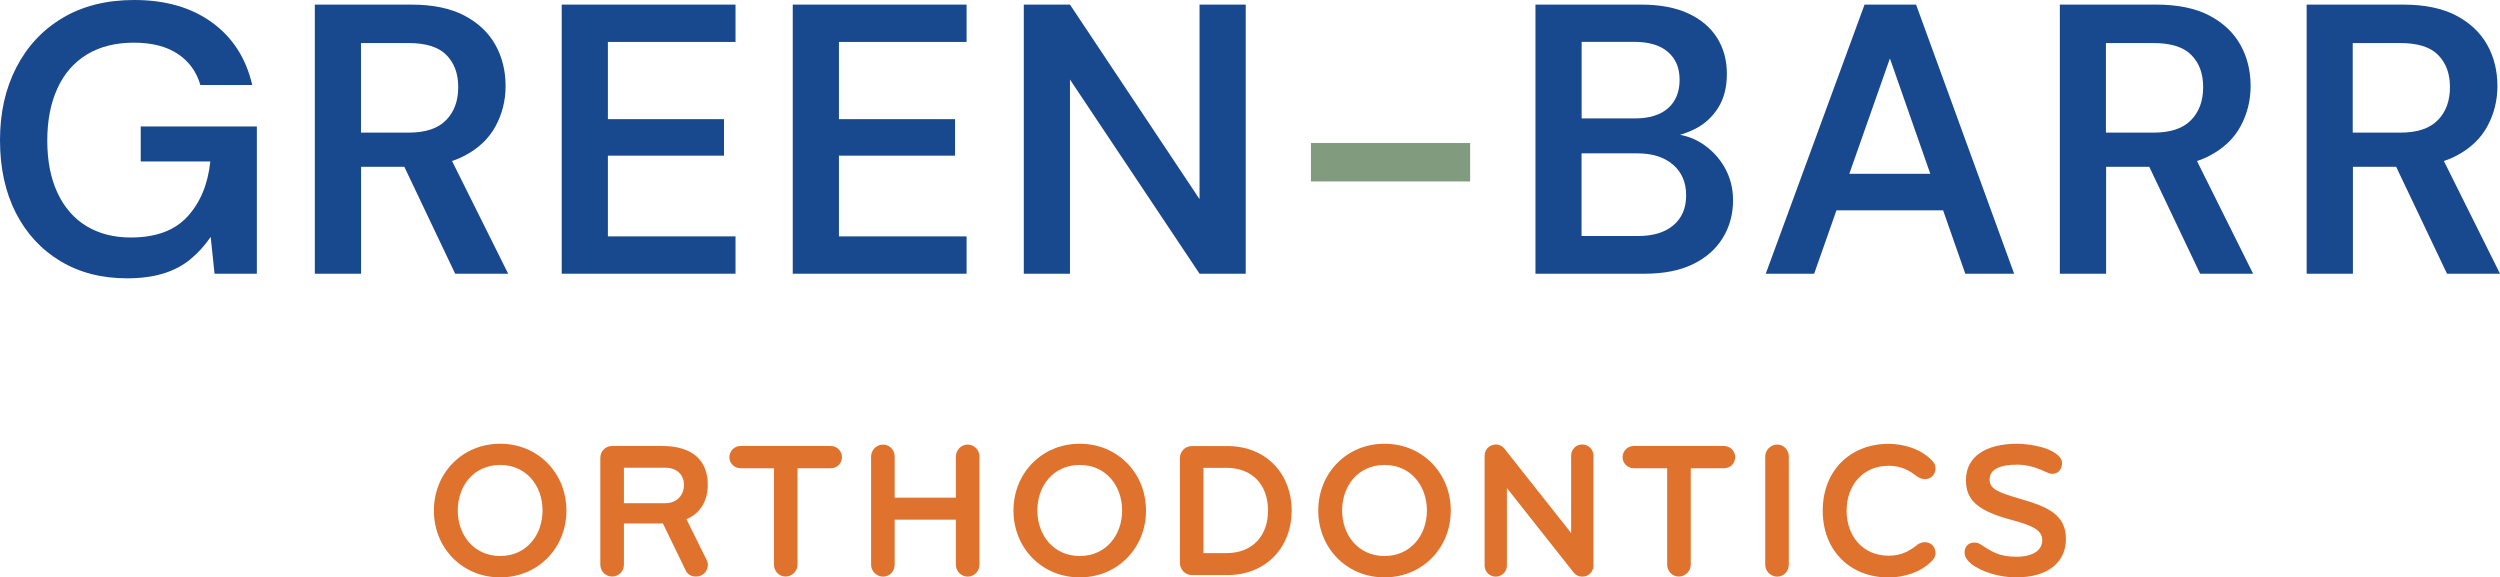
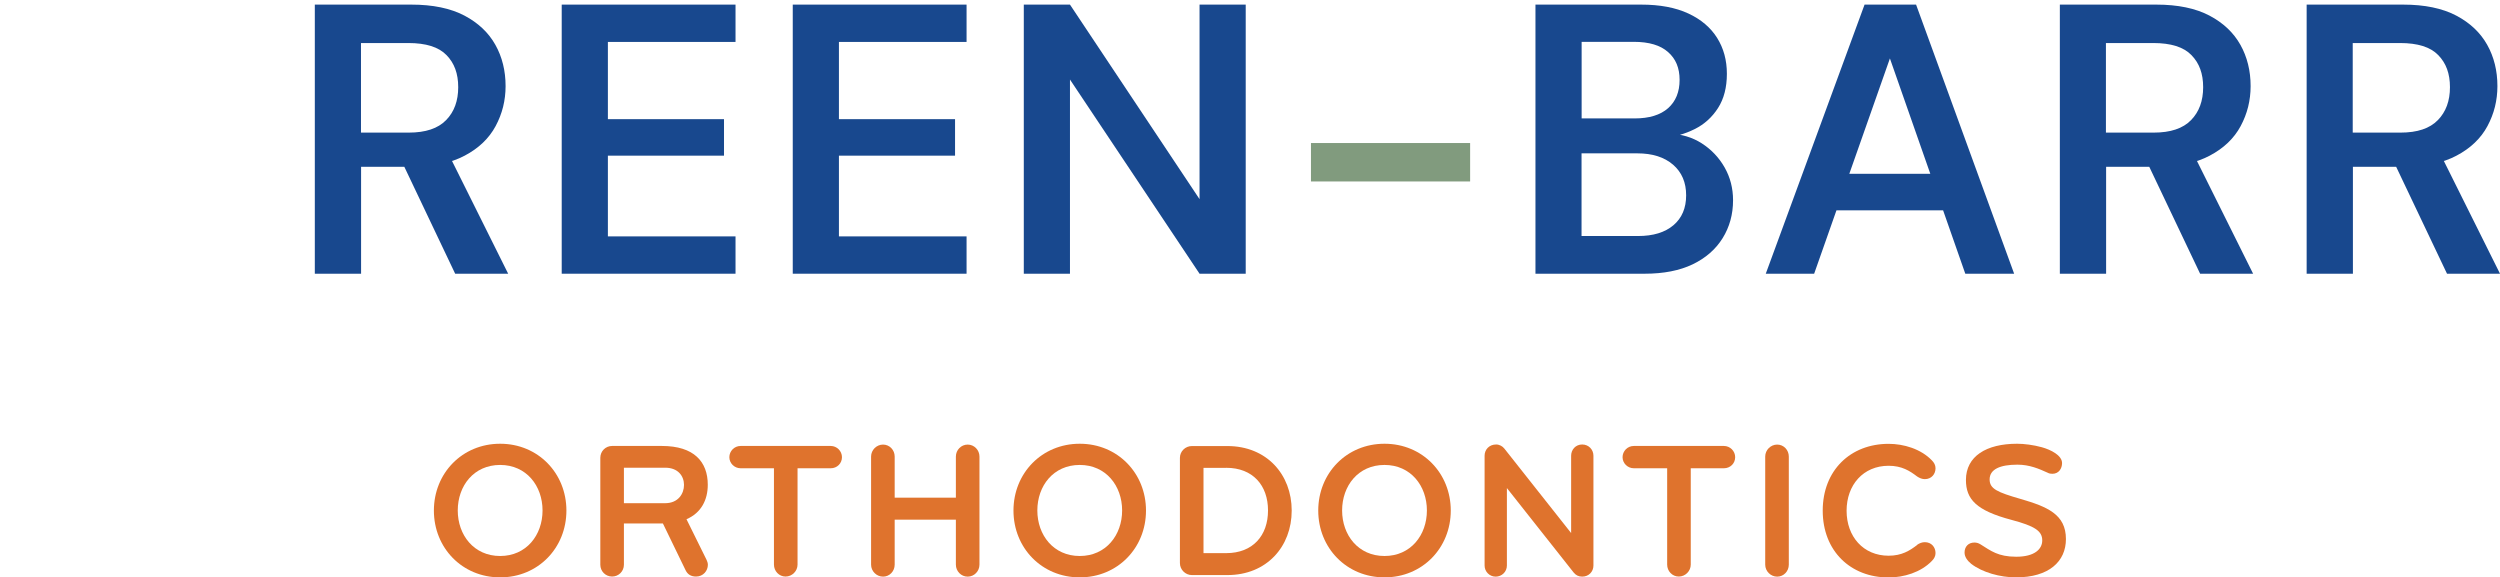
<svg xmlns="http://www.w3.org/2000/svg" id="uuid-a1ee5048-5624-47c0-9f25-68ae555aac26" viewBox="0 0 271.27 62.65">
  <defs>
    <style>.uuid-cf467c6d-acf3-4bbe-9ca6-87beb5adb61e{fill:#819b7e;}.uuid-58c9f219-edfd-4038-9ce1-b4fb06ac7649{fill:#18488e;}.uuid-db434ebe-de09-4b9e-ad50-8667bc653480{fill:#df732d;}</style>
  </defs>
  <path class="uuid-db434ebe-de09-4b9e-ad50-8667bc653480" d="M54.27,62.65c-4.12,0-7.19-3.2-7.19-7.25s3.07-7.25,7.19-7.25,7.19,3.2,7.19,7.25-3.07,7.25-7.19,7.25ZM54.27,50.45c-2.86,0-4.6,2.27-4.6,4.94s1.75,4.94,4.6,4.94,4.6-2.27,4.6-4.94-1.75-4.94-4.6-4.94Z" />
  <path class="uuid-db434ebe-de09-4b9e-ad50-8667bc653480" d="M76.81,61.28c0,.65-.5,1.28-1.28,1.28-.57,0-.93-.25-1.14-.69l-2.46-5.07h-4.23v4.48c0,.71-.57,1.28-1.28,1.28s-1.28-.57-1.28-1.28v-11.61c0-.71.57-1.28,1.28-1.28h5.4c3.49,0,4.98,1.72,4.98,4.21,0,1.64-.71,3.05-2.31,3.74l2.17,4.39c.08.17.15.36.15.55ZM72.18,50.75h-4.48v3.85h4.48c1.41,0,2.04-1.03,2.04-1.98s-.63-1.87-2.04-1.87Z" />
  <path class="uuid-db434ebe-de09-4b9e-ad50-8667bc653480" d="M90.14,50.81h-3.6v10.45c0,.71-.59,1.3-1.3,1.3s-1.26-.59-1.26-1.3v-10.45h-3.62c-.67,0-1.22-.55-1.22-1.2s.53-1.22,1.22-1.22h9.78c.67,0,1.22.55,1.22,1.22s-.53,1.2-1.22,1.2Z" />
  <path class="uuid-db434ebe-de09-4b9e-ad50-8667bc653480" d="M105,62.57c-.71,0-1.28-.59-1.28-1.3v-4.88h-6.64v4.88c0,.71-.55,1.3-1.26,1.3s-1.3-.59-1.3-1.3v-11.73c0-.71.59-1.3,1.3-1.3s1.26.59,1.26,1.3v4.46h6.64v-4.46c0-.71.57-1.3,1.28-1.3s1.28.59,1.28,1.3v11.73c0,.71-.57,1.3-1.28,1.3Z" />
  <path class="uuid-db434ebe-de09-4b9e-ad50-8667bc653480" d="M117.16,62.65c-4.12,0-7.19-3.2-7.19-7.25s3.07-7.25,7.19-7.25,7.19,3.2,7.19,7.25-3.07,7.25-7.19,7.25ZM117.16,50.45c-2.86,0-4.6,2.27-4.6,4.94s1.75,4.94,4.6,4.94,4.6-2.27,4.6-4.94-1.75-4.94-4.6-4.94Z" />
  <path class="uuid-db434ebe-de09-4b9e-ad50-8667bc653480" d="M133.18,62.4h-3.85c-.71,0-1.3-.59-1.3-1.3v-11.42c0-.71.59-1.28,1.3-1.28h3.85c4.27,0,6.98,3.09,6.98,7s-2.71,7-6.98,7ZM133.05,50.77h-2.46v9.25h2.46c2.9,0,4.54-1.91,4.54-4.63s-1.64-4.63-4.54-4.63Z" />
  <path class="uuid-db434ebe-de09-4b9e-ad50-8667bc653480" d="M150.23,62.65c-4.12,0-7.19-3.2-7.19-7.25s3.07-7.25,7.19-7.25,7.19,3.2,7.19,7.25-3.07,7.25-7.19,7.25ZM150.23,50.45c-2.86,0-4.6,2.27-4.6,4.94s1.75,4.94,4.6,4.94,4.6-2.27,4.6-4.94-1.75-4.94-4.6-4.94Z" />
  <path class="uuid-db434ebe-de09-4b9e-ad50-8667bc653480" d="M171.69,62.57c-.4,0-.69-.15-.93-.44l-7.25-9.17v8.41c0,.67-.55,1.2-1.22,1.2s-1.2-.55-1.2-1.2v-11.92c0-.65.48-1.22,1.26-1.22.34,0,.69.19.88.44l7.25,9.17v-8.39c0-.65.48-1.22,1.2-1.22s1.22.57,1.22,1.22v11.92c0,.65-.5,1.2-1.22,1.2Z" />
  <path class="uuid-db434ebe-de09-4b9e-ad50-8667bc653480" d="M187.06,50.81h-3.6v10.45c0,.71-.59,1.3-1.3,1.3s-1.26-.59-1.26-1.3v-10.45h-3.62c-.67,0-1.22-.55-1.22-1.2s.53-1.22,1.22-1.22h9.78c.67,0,1.22.55,1.22,1.22s-.53,1.2-1.22,1.2Z" />
  <path class="uuid-db434ebe-de09-4b9e-ad50-8667bc653480" d="M192.84,62.57c-.71,0-1.3-.59-1.3-1.3v-11.73c0-.71.59-1.3,1.3-1.3s1.26.59,1.26,1.3v11.73c0,.71-.55,1.3-1.26,1.3Z" />
  <path class="uuid-db434ebe-de09-4b9e-ad50-8667bc653480" d="M208.02,59.12c.27-.19.55-.29.84-.29.72,0,1.16.55,1.16,1.18,0,.34-.15.61-.4.86-1.2,1.24-3.05,1.79-4.69,1.79-4.12,0-7.15-2.86-7.15-7.25s3.03-7.25,7.15-7.25c1.64,0,3.49.55,4.69,1.79.25.25.4.53.4.86,0,.63-.44,1.18-1.16,1.18-.29,0-.57-.11-.84-.29-.8-.61-1.66-1.16-3.09-1.16-2.75,0-4.56,2.08-4.56,4.88s1.81,4.88,4.56,4.88c1.43,0,2.29-.55,3.09-1.16Z" />
  <path class="uuid-db434ebe-de09-4b9e-ad50-8667bc653480" d="M218.75,62.65c-1.7,0-3.64-.53-4.86-1.47-.42-.34-.72-.76-.72-1.22,0-.65.42-1.09,1.07-1.09.23,0,.44.06.65.19,1.14.71,1.91,1.35,3.89,1.35s2.82-.82,2.82-1.77c0-1.03-.82-1.56-3.34-2.23-3.81-1.01-4.94-2.23-4.94-4.33,0-2.57,2.21-3.93,5.55-3.93.76,0,1.79.13,2.69.38.97.27,2.19.88,2.19,1.72,0,.57-.34,1.16-1.05,1.16-.17,0-.34-.02-.5-.11-.97-.44-1.98-.88-3.3-.88-1.87,0-3.01.5-3.01,1.6,0,1.03.84,1.39,3.36,2.12,2.88.84,4.92,1.66,4.92,4.35,0,2.44-1.85,4.16-5.42,4.16Z" />
-   <path class="uuid-58c9f219-edfd-4038-9ce1-b4fb06ac7649" d="M13.77,30.2c-2.75,0-5.17-.63-7.24-1.88-2.07-1.25-3.68-3-4.82-5.24-1.14-2.24-1.71-4.86-1.71-7.86s.59-5.61,1.77-7.9c1.18-2.29,2.86-4.09,5.03-5.38,2.17-1.29,4.76-1.94,7.76-1.94,3.39,0,6.21.81,8.45,2.44,2.24,1.63,3.69,3.89,4.36,6.78h-5.63c-.42-1.45-1.24-2.57-2.46-3.38-1.22-.81-2.81-1.21-4.76-1.21s-3.66.42-5.07,1.27c-1.4.85-2.48,2.07-3.21,3.67-.74,1.6-1.11,3.5-1.11,5.69s.37,4.09,1.11,5.67c.74,1.58,1.79,2.79,3.15,3.61,1.36.82,2.96,1.23,4.8,1.23,2.73,0,4.78-.76,6.17-2.29,1.39-1.53,2.21-3.52,2.46-5.96h-7.55v-3.8h12.6v15.98h-4.59l-.42-4c-.64.95-1.38,1.76-2.21,2.44-.83.68-1.81,1.2-2.94,1.54-1.13.35-2.44.52-3.94.52Z" />
  <path class="uuid-58c9f219-edfd-4038-9ce1-b4fb06ac7649" d="M34.16,29.7V.5h10.47c2.34,0,4.25.4,5.76,1.19,1.5.79,2.62,1.85,3.36,3.17.74,1.32,1.11,2.82,1.11,4.48,0,1.56-.36,3-1.08,4.34s-1.84,2.41-3.36,3.21c-1.52.81-3.47,1.21-5.86,1.21h-5.38v11.6h-5.01ZM39.17,14.39h5.17c1.84,0,3.19-.45,4.07-1.36.88-.9,1.31-2.09,1.31-3.57s-.42-2.61-1.27-3.48c-.85-.88-2.23-1.31-4.15-1.31h-5.13v9.72ZM49.39,29.7l-6.13-12.89h5.46l6.42,12.89h-5.76Z" />
  <path class="uuid-58c9f219-edfd-4038-9ce1-b4fb06ac7649" d="M60.95,29.7V.5h18.86v4.05h-13.85v8.38h12.6v3.96h-12.6v8.76h13.85v4.05h-18.86Z" />
  <path class="uuid-58c9f219-edfd-4038-9ce1-b4fb06ac7649" d="M86.02,29.7V.5h18.86v4.05h-13.85v8.38h12.6v3.96h-12.6v8.76h13.85v4.05h-18.86Z" />
  <path class="uuid-58c9f219-edfd-4038-9ce1-b4fb06ac7649" d="M111.09,29.7V.5h5.01l14.06,21.11V.5h5.01v29.2h-5.01l-14.06-21.07v21.07h-5.01Z" />
  <path class="uuid-cf467c6d-acf3-4bbe-9ca6-87beb5adb61e" d="M142.25,19.69v-4.17h17.27v4.17h-17.27Z" />
  <path class="uuid-58c9f219-edfd-4038-9ce1-b4fb06ac7649" d="M166.61,29.7V.5h11.47c2.03,0,3.73.32,5.11.96,1.38.64,2.42,1.52,3.13,2.65.71,1.13,1.06,2.43,1.06,3.9s-.32,2.71-.96,3.71c-.64,1-1.49,1.77-2.54,2.29-1.06.53-2.2.85-3.42.96l.67-.46c1.31.03,2.48.38,3.52,1.04,1.04.67,1.87,1.54,2.48,2.61.61,1.07.92,2.26.92,3.57,0,1.53-.38,2.9-1.13,4.11s-1.84,2.16-3.25,2.84c-1.42.68-3.16,1.02-5.21,1.02h-11.85ZM171.61,12.85h5.76c1.58,0,2.79-.37,3.63-1.11.83-.74,1.25-1.76,1.25-3.07s-.42-2.29-1.25-3.02c-.83-.74-2.07-1.11-3.71-1.11h-5.67v8.3ZM171.61,25.61h6.13c1.64,0,2.92-.39,3.84-1.17.92-.78,1.38-1.86,1.38-3.25s-.47-2.5-1.42-3.32c-.95-.82-2.24-1.23-3.88-1.23h-6.05v8.97Z" />
  <path class="uuid-58c9f219-edfd-4038-9ce1-b4fb06ac7649" d="M191.6,29.7L202.32.5h5.59l10.64,29.2h-5.3l-8.18-23.36-8.22,23.36h-5.26ZM196.35,22.82l1.38-3.96h14.35l1.33,3.96h-17.06Z" />
  <path class="uuid-58c9f219-edfd-4038-9ce1-b4fb06ac7649" d="M223.51,29.7V.5h10.47c2.34,0,4.25.4,5.76,1.19,1.5.79,2.62,1.85,3.36,3.17.74,1.32,1.11,2.82,1.11,4.48,0,1.56-.36,3-1.08,4.34s-1.84,2.41-3.36,3.21c-1.52.81-3.47,1.21-5.86,1.21h-5.38v11.6h-5.01ZM228.51,14.39h5.17c1.84,0,3.19-.45,4.07-1.36.88-.9,1.31-2.09,1.31-3.57s-.42-2.61-1.27-3.48c-.85-.88-2.23-1.31-4.15-1.31h-5.13v9.72ZM238.73,29.7l-6.13-12.89h5.46l6.42,12.89h-5.76Z" />
  <path class="uuid-58c9f219-edfd-4038-9ce1-b4fb06ac7649" d="M250.29,29.7V.5h10.47c2.34,0,4.25.4,5.76,1.19,1.5.79,2.62,1.85,3.36,3.17.74,1.32,1.11,2.82,1.11,4.48,0,1.56-.36,3-1.08,4.34s-1.84,2.41-3.36,3.21c-1.52.81-3.47,1.21-5.86,1.21h-5.38v11.6h-5.01ZM255.29,14.39h5.17c1.84,0,3.19-.45,4.07-1.36.88-.9,1.31-2.09,1.31-3.57s-.42-2.61-1.27-3.48c-.85-.88-2.23-1.31-4.15-1.31h-5.13v9.72ZM265.52,29.7l-6.13-12.89h5.46l6.42,12.89h-5.76Z" />
</svg>